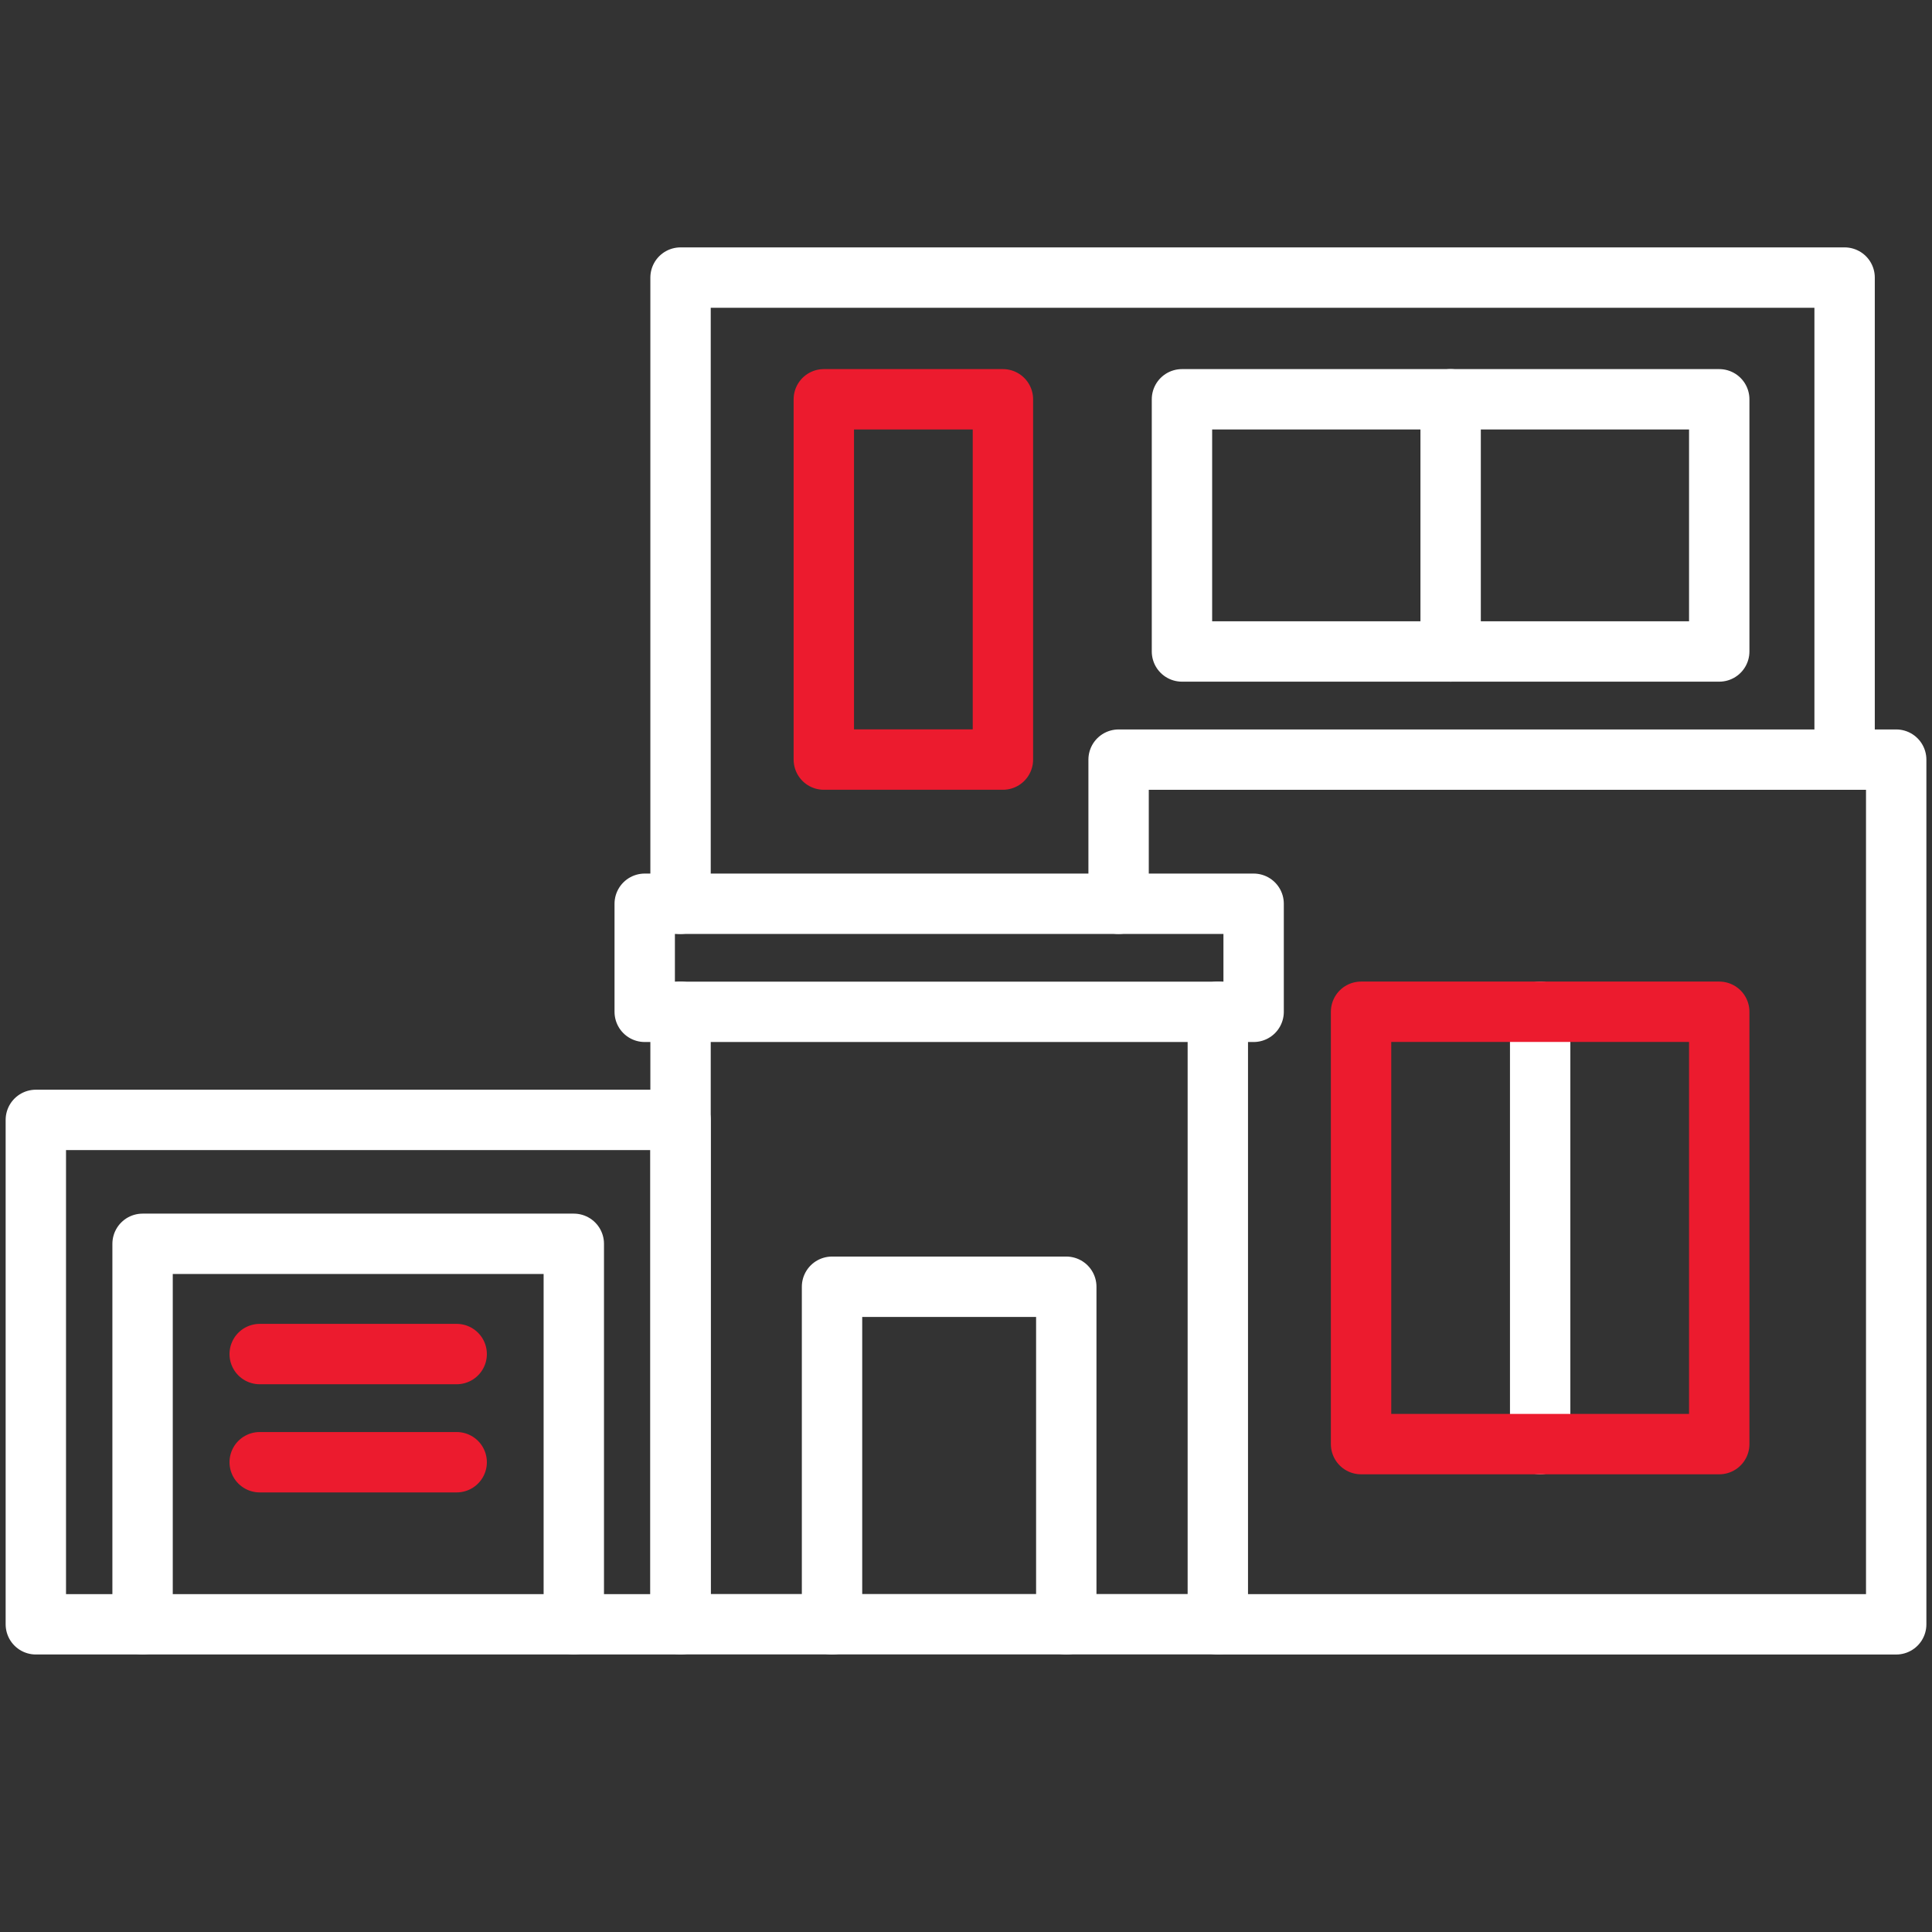
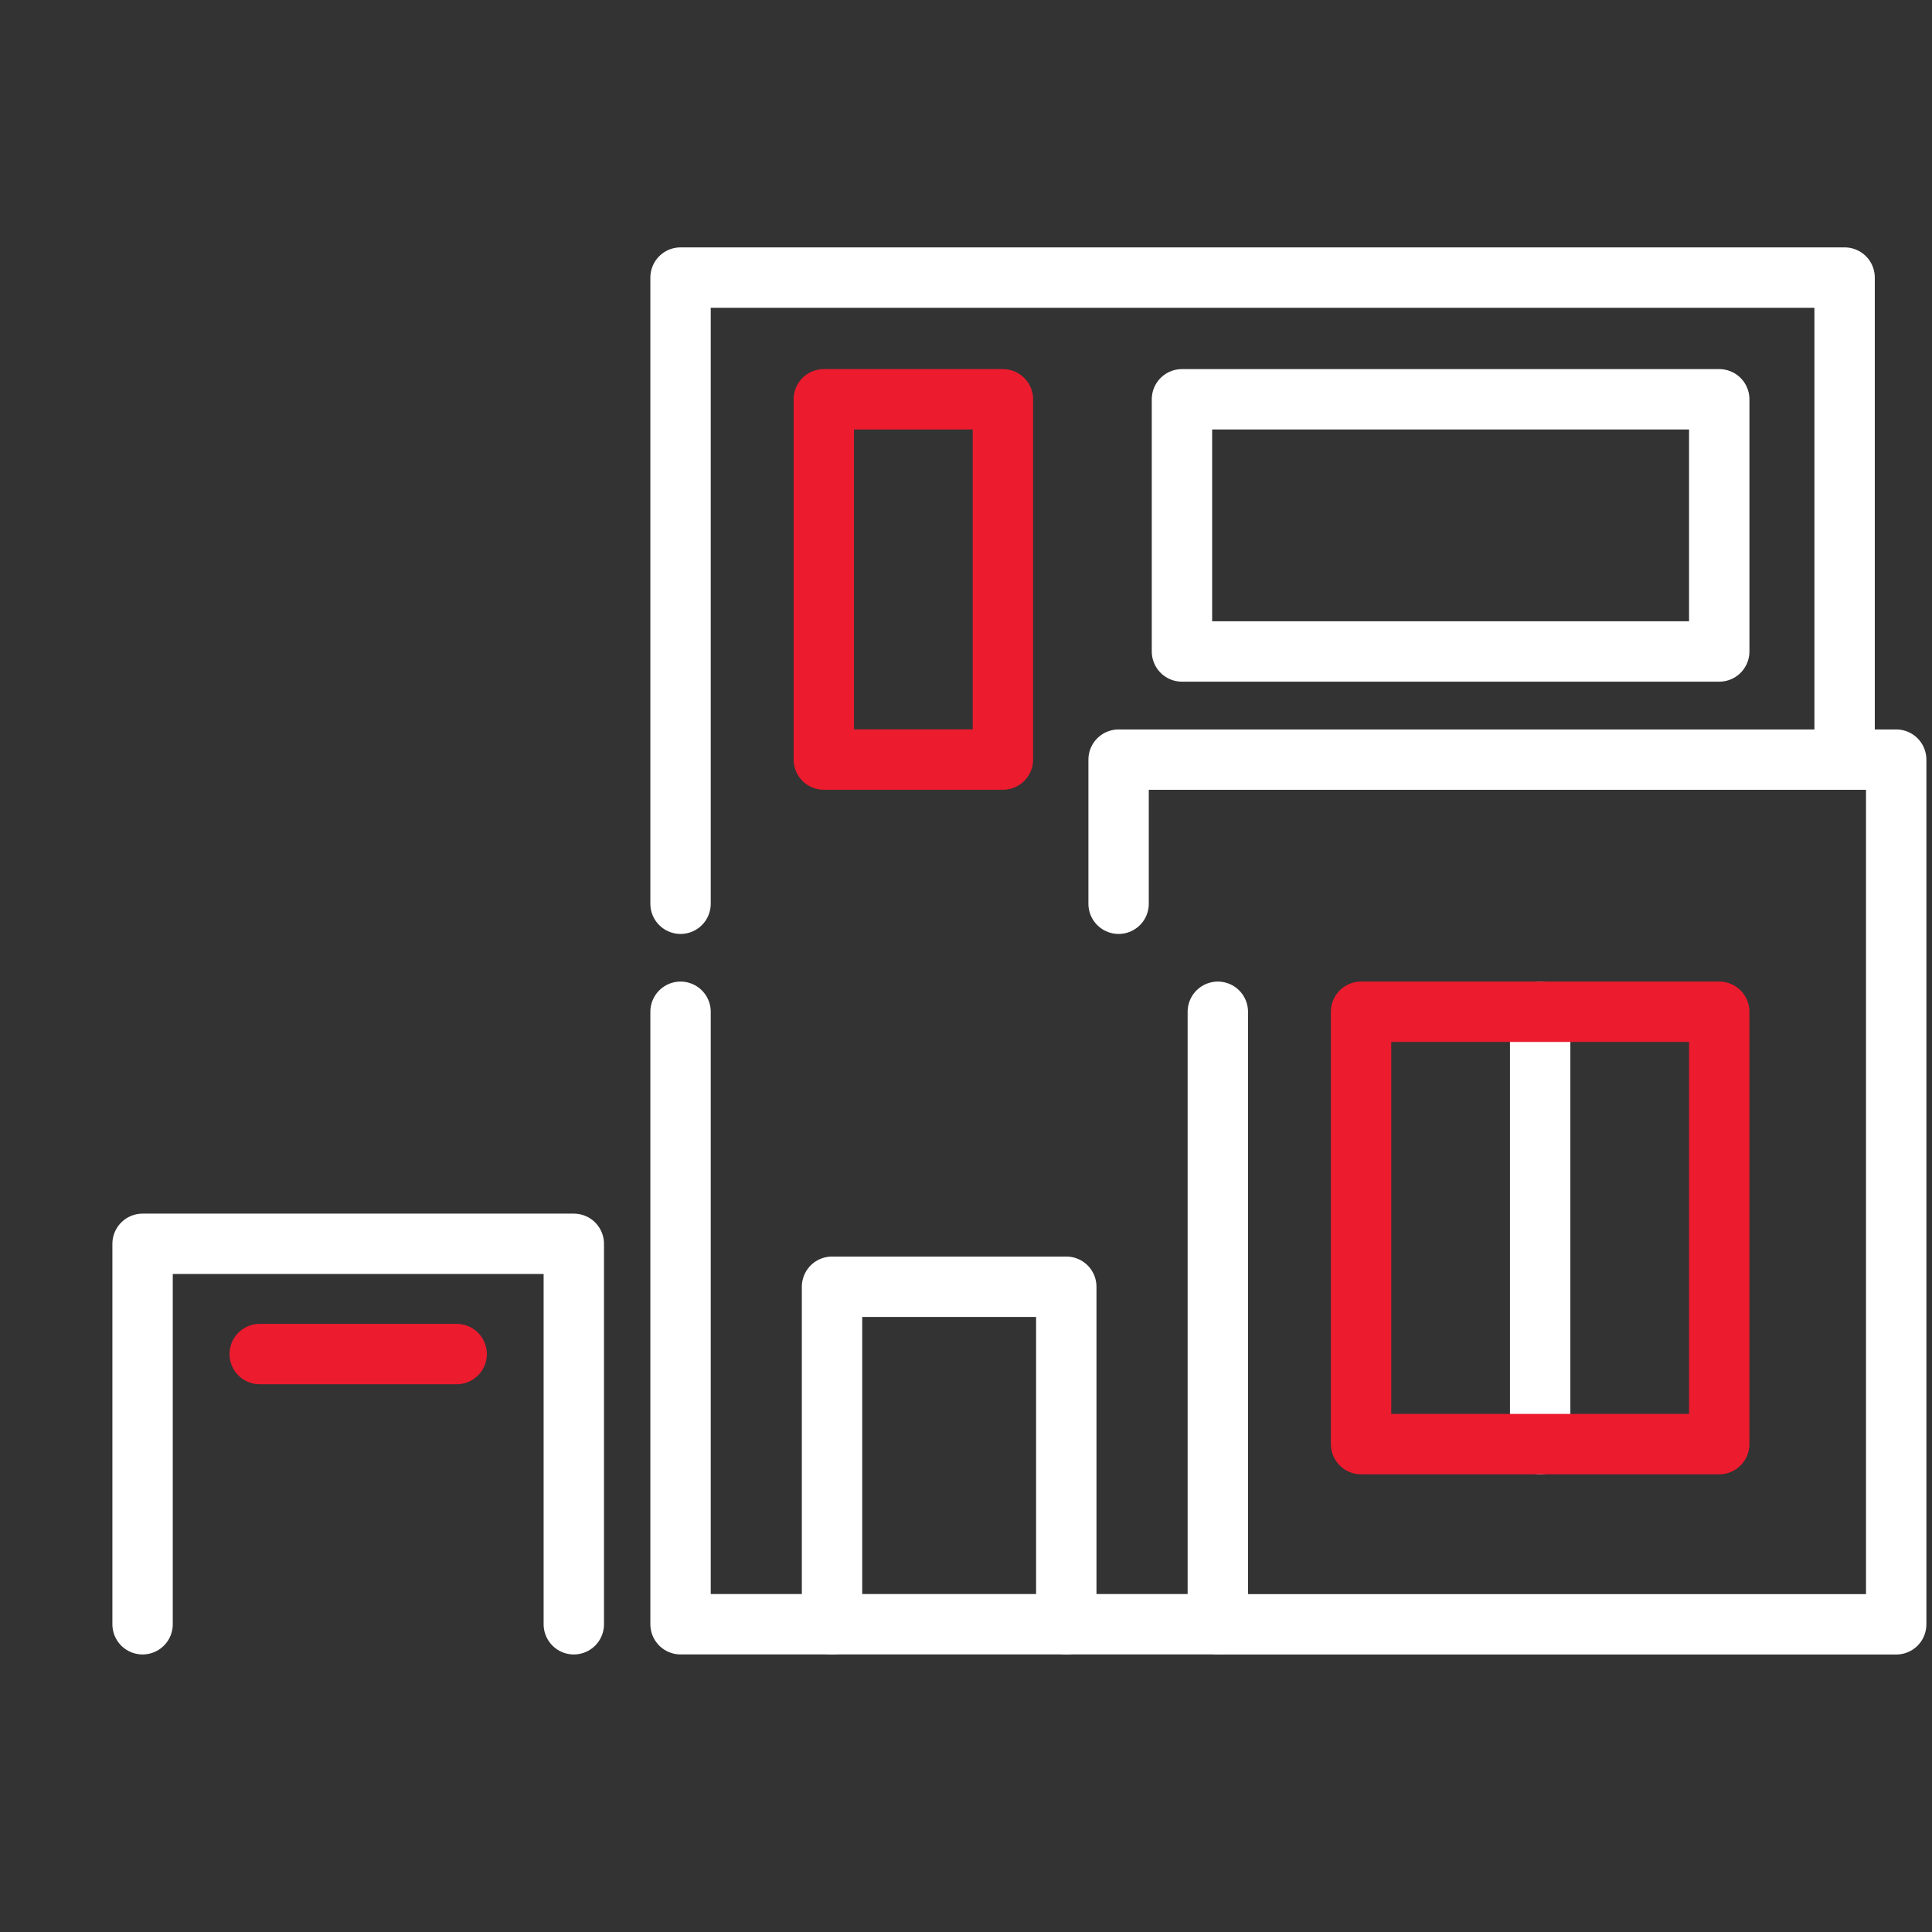
<svg xmlns="http://www.w3.org/2000/svg" width="64" height="64" viewBox="0 0 64 64" fill="none">
  <rect x="0" y="0" width="64" height="64" fill="#333333" stroke="none" />
  <g clip-path="url(#clip0_1587_57430)">
-     <path d="M22.544 37.098H1.187V53.807H22.544V37.098Z" stroke="white" stroke-width="2" stroke-linecap="round" stroke-linejoin="round" />
    <path d="M4.723 53.806V41.203H19.008V53.806" stroke="white" stroke-width="2" stroke-linecap="round" stroke-linejoin="round" />
-     <path d="M41.528 29.938H21.357V33.518H41.528V29.938Z" stroke="white" stroke-width="2" stroke-linecap="round" stroke-linejoin="round" />
    <path d="M22.544 33.516V53.805H40.342V33.516" stroke="white" stroke-width="2" stroke-linecap="round" stroke-linejoin="round" />
    <path d="M27.562 53.808V42.625H35.322V53.808" stroke="white" stroke-width="2" stroke-linecap="round" stroke-linejoin="round" />
    <path d="M51.02 33.516V47.838" stroke="white" stroke-width="2" stroke-linecap="round" stroke-linejoin="round" />
    <path d="M33.223 13.227H27.29V25.162H33.223V13.227Z" stroke="#EC1B2E" stroke-width="2" stroke-linecap="round" stroke-linejoin="round" />
    <path d="M56.952 13.227H39.154V21.581H56.952V13.227Z" stroke="white" stroke-width="2" stroke-linecap="round" stroke-linejoin="round" />
-     <path d="M48.054 13.227V21.581" stroke="white" stroke-width="2" stroke-linecap="round" stroke-linejoin="round" />
    <path d="M22.544 29.938V9.195H61.105V25.164" stroke="white" stroke-width="2" stroke-linecap="round" stroke-linejoin="round" />
    <path d="M37.055 29.938V25.164H62.814V53.808H40.341" stroke="white" stroke-width="2" stroke-linecap="round" stroke-linejoin="round" />
    <path d="M8.603 44.855H15.128" stroke="#EC1B2E" stroke-width="2" stroke-linecap="round" stroke-linejoin="round" />
-     <path d="M8.603 48.438H15.128" stroke="#EC1B2E" stroke-width="2" stroke-linecap="round" stroke-linejoin="round" />
-     <path d="M56.952 47.838H45.087V33.516H51.019H56.952V47.838Z" stroke="#EC1B2E" stroke-width="2" stroke-linecap="round" stroke-linejoin="round" />
+     <path d="M56.952 47.838H45.087V33.516H56.952V47.838Z" stroke="#EC1B2E" stroke-width="2" stroke-linecap="round" stroke-linejoin="round" />
  </g>
  <defs>
    <clipPath id="clip0_1587_57430">
      <rect width="64" height="47" fill="white" transform="translate(0 8)" />
    </clipPath>
  </defs>
</svg>